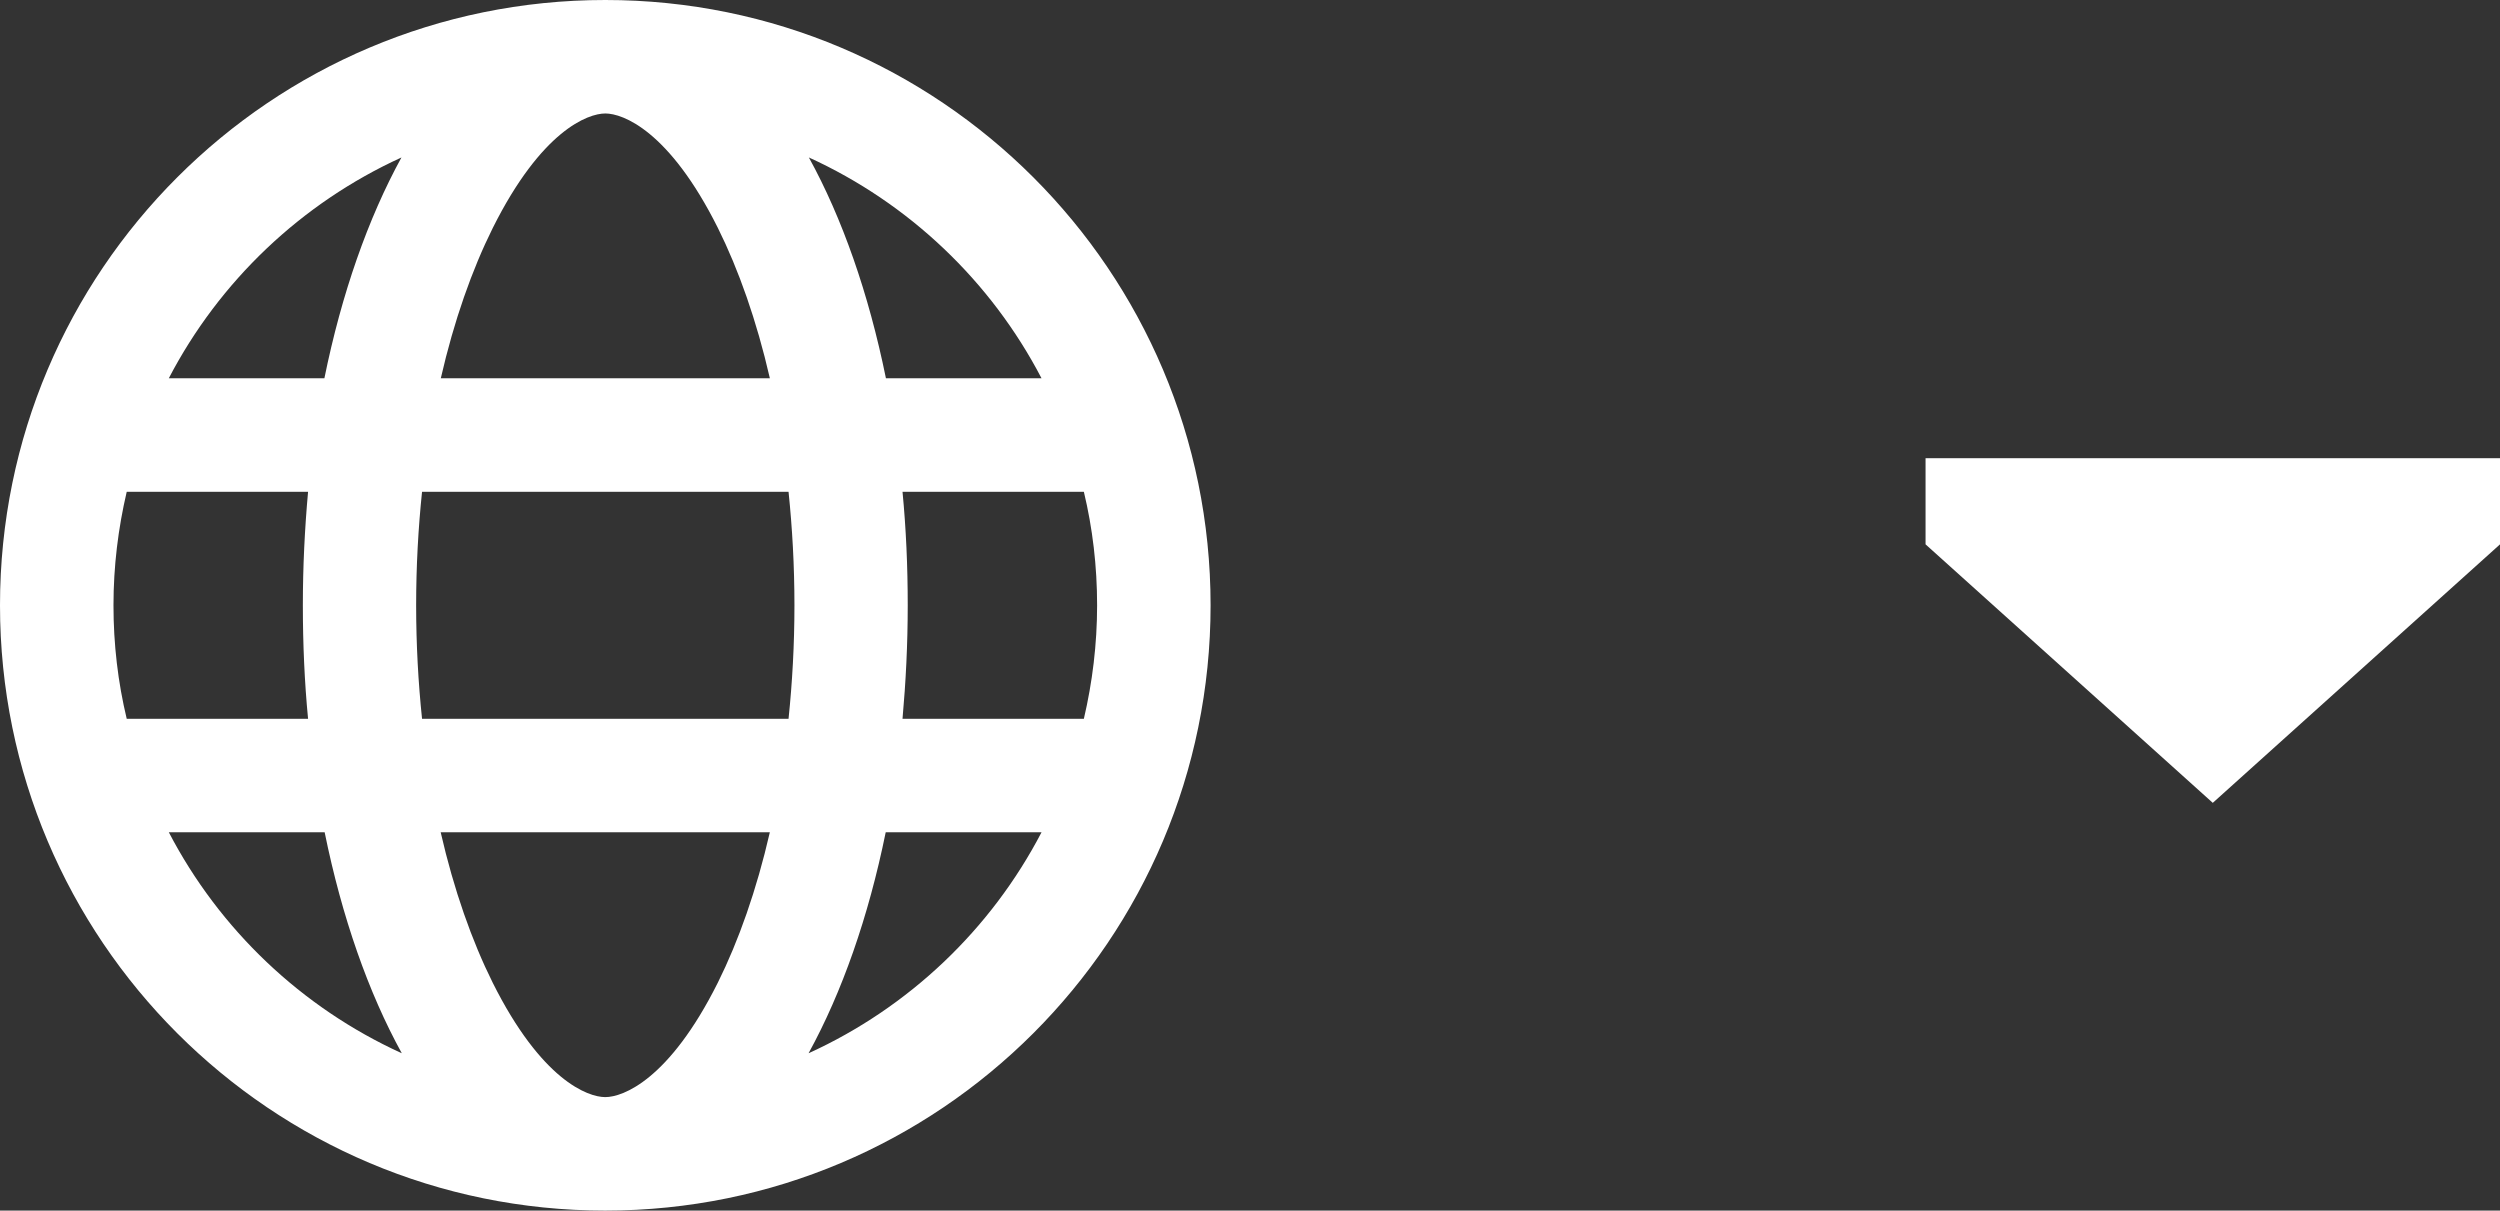
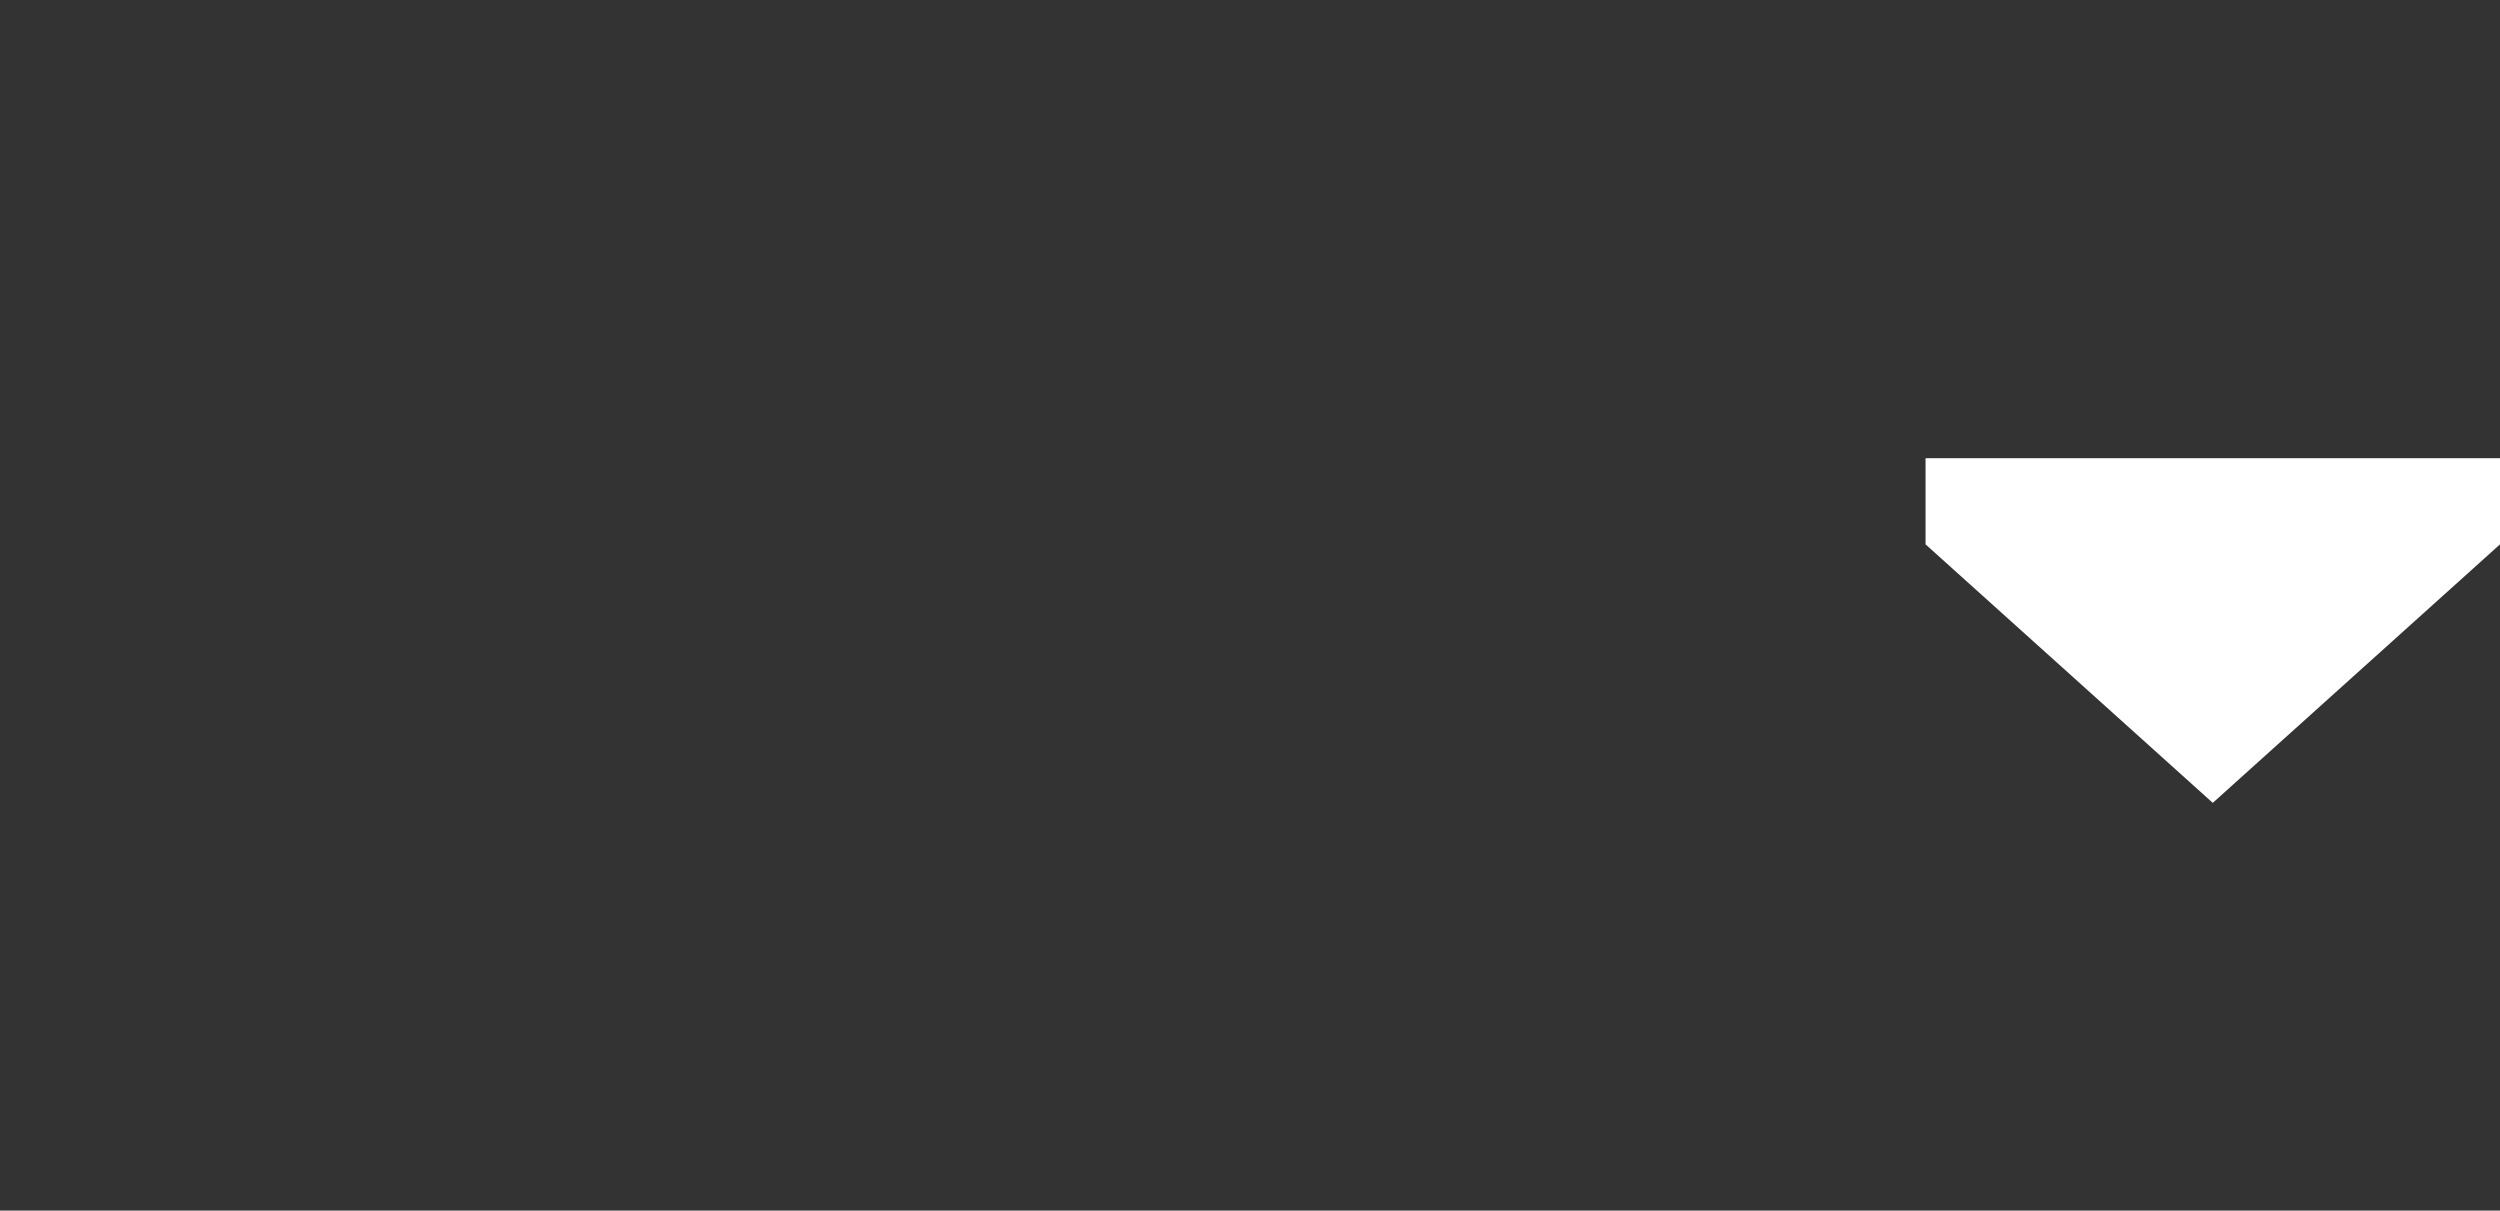
<svg xmlns="http://www.w3.org/2000/svg" id="Layer_2" viewBox="0 0 657.16 318.22">
  <rect x="0" y="0" width="657.16" height="318.22" fill="#333333" stroke="none" />
  <defs>
    <style>
      .cls-1 {
        fill: #fff;
      }
    </style>
  </defs>
  <g id="Layer_1-2" data-name="Layer_1">
    <g>
-       <path class="cls-1" d="M159.11,288.39c4.6,0,16.78-4.48,29.58-30.08,5.47-11,10.19-24.36,13.67-39.53h-86.52c3.48,15.17,8.2,28.53,13.67,39.53,12.8,25.61,24.99,30.08,29.58,30.08ZM110.94,188.94h96.34c.99-9.51,1.55-19.52,1.55-29.83s-.56-20.32-1.55-29.83h-96.34c-.99,9.51-1.55,19.52-1.55,29.83s.56,20.32,1.55,29.83ZM115.85,99.44h86.52c-3.48-15.17-8.2-28.53-13.67-39.53-12.8-25.61-24.99-30.08-29.58-30.08s-16.78,4.48-29.58,30.08c-5.47,11-10.19,24.36-13.67,39.53ZM237.24,129.28c.93,9.63,1.37,19.64,1.37,29.83s-.5,20.2-1.37,29.83h47.67c2.24-9.57,3.48-19.58,3.48-29.83s-1.18-20.26-3.48-29.83h-47.67ZM273.78,99.44c-13.3-25.54-34.87-46.06-61.16-58.05,8.76,15.91,15.72,35.74,20.26,58.05h40.96-.06ZM85.27,99.44c4.54-22.31,11.5-42.08,20.26-58.05-26.29,12-47.86,32.51-61.16,58.05h40.96-.06ZM33.31,129.28c-2.24,9.57-3.48,19.58-3.48,29.83s1.18,20.26,3.48,29.83h47.67c-.93-9.63-1.37-19.64-1.37-29.83s.5-20.2,1.37-29.83c0,0-47.67,0-47.67,0ZM212.62,276.83c26.29-12,47.86-32.51,61.16-58.05h-40.96c-4.54,22.31-11.5,42.08-20.26,58.05h.06ZM105.6,276.83c-8.76-15.91-15.72-35.74-20.26-58.05h-40.96c13.3,25.54,34.87,46.06,61.16,58.05h.06ZM159.11,318.22C71.24,318.22,0,246.99,0,159.11S71.24,0,159.11,0s159.11,71.24,159.11,159.11-71.24,159.11-159.11,159.11Z" />
      <path class="cls-1" d="M657.16,143.09l-75.5,67.95-75.5-67.95v-22.65h151.01v22.65Z" />
    </g>
  </g>
</svg>